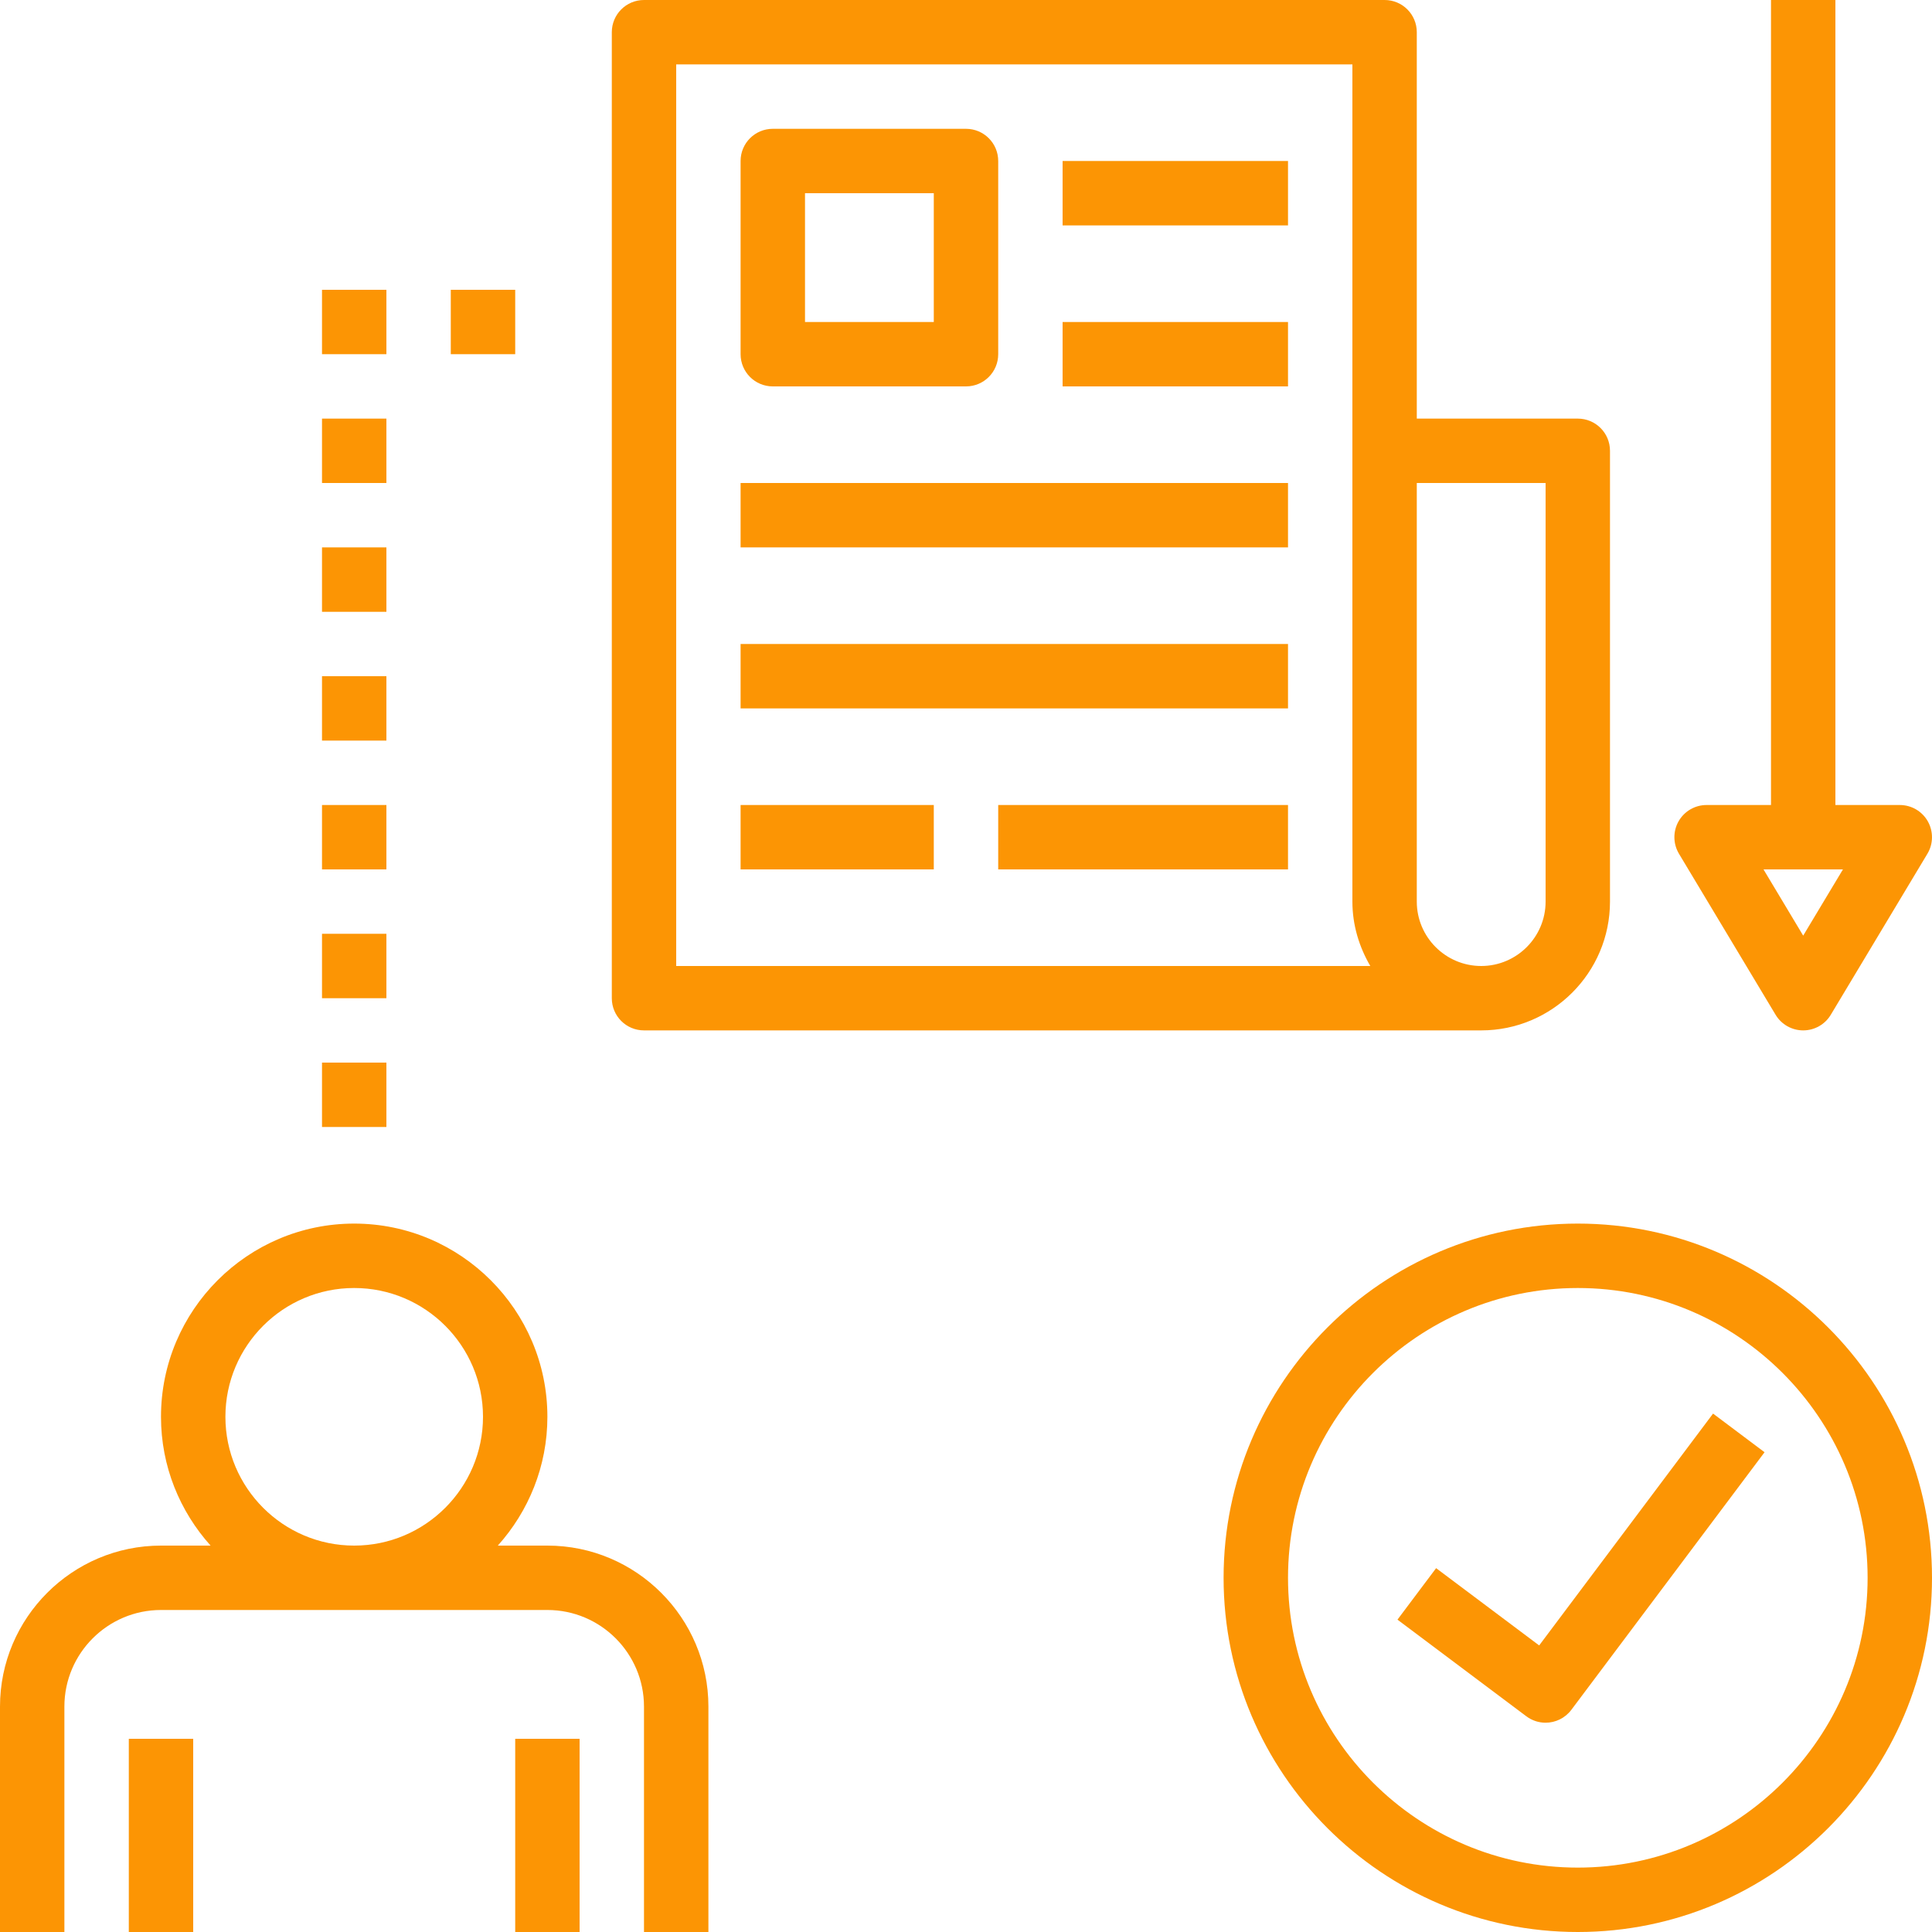
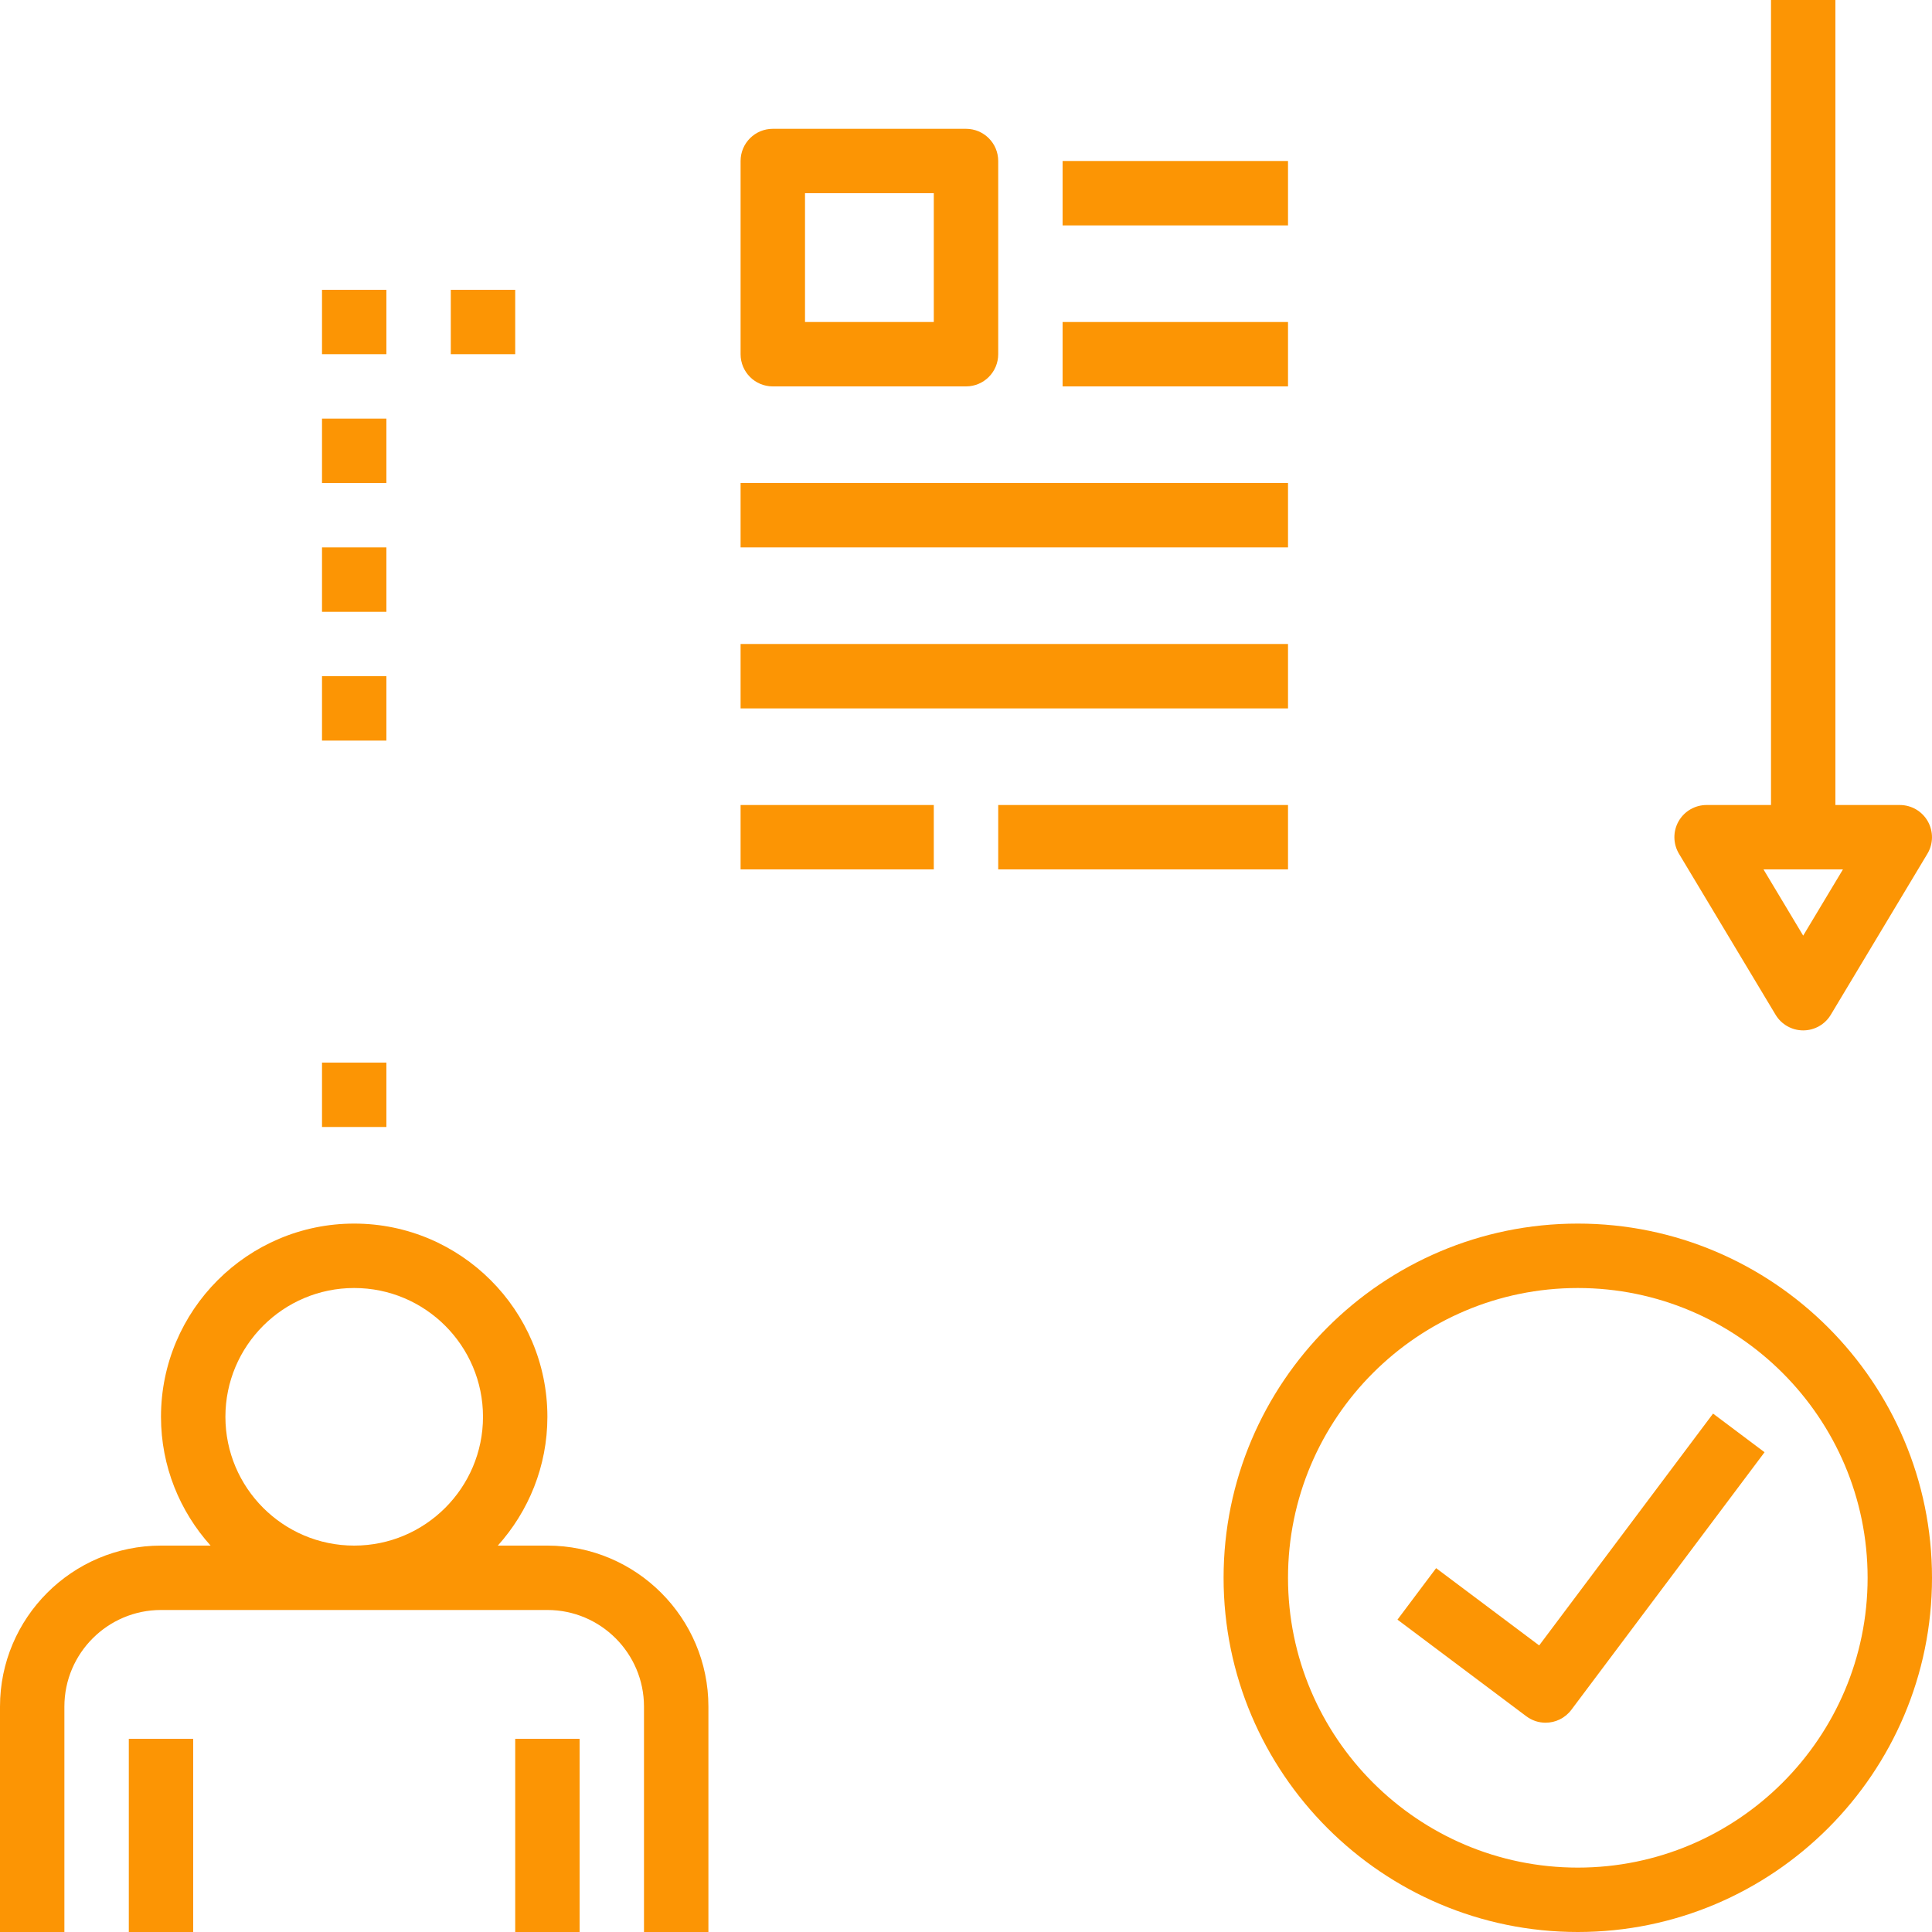
<svg xmlns="http://www.w3.org/2000/svg" width="64" height="64" viewBox="0 0 64 64" fill="none">
  <path d="M23.467 64V56.533C23.467 53.593 21.074 51.2 18.133 51.2H16.491C17.508 50.066 18.133 48.574 18.133 46.933C18.133 43.404 15.263 40.533 11.733 40.533C8.204 40.533 5.333 43.404 5.333 46.933C5.333 48.574 5.958 50.066 6.976 51.2H5.333C2.393 51.2 0 53.593 0 56.533V64H2.133V56.533C2.133 54.769 3.569 53.333 5.333 53.333H18.133C19.898 53.333 21.333 54.769 21.333 56.533V64H23.467ZM11.733 51.2C9.38 51.2 7.467 49.286 7.467 46.933C7.467 44.58 9.38 42.667 11.733 42.667C14.086 42.667 16 44.58 16 46.933C16 49.286 14.086 51.2 11.733 51.2Z" fill="#FC9504" />
  <path d="M17.067 57.6H19.2V64H17.067V57.6Z" fill="#FC9504" />
  <path d="M4.267 57.6H6.4V64H4.267V57.6Z" fill="#FC9504" />
  <path d="M62.933 26.667H60.8V0H58.667V26.667H56.533C56.149 26.667 55.795 26.872 55.605 27.207C55.415 27.542 55.421 27.953 55.619 28.283L58.819 33.616C59.011 33.936 59.358 34.133 59.733 34.133C60.109 34.133 60.455 33.936 60.647 33.616L63.847 28.283C64.046 27.953 64.05 27.544 63.861 27.207C63.671 26.872 63.317 26.667 62.933 26.667ZM59.733 30.994L58.418 28.8H61.05L59.733 30.994Z" fill="#FC9504" />
  <path d="M10.667 35.2H12.8V37.333H10.667V35.2Z" fill="#FC9504" />
-   <path d="M10.667 30.933H12.8V33.067H10.667V30.933Z" fill="#FC9504" />
-   <path d="M10.667 26.667H12.8V28.8H10.667V26.667Z" fill="#FC9504" />
+   <path d="M10.667 26.667H12.8H10.667V26.667Z" fill="#FC9504" />
  <path d="M10.667 22.4H12.8V24.533H10.667V22.4Z" fill="#FC9504" />
  <path d="M10.667 18.133H12.8V20.267H10.667V18.133Z" fill="#FC9504" />
  <path d="M10.667 13.867H12.8V16H10.667V13.867Z" fill="#FC9504" />
  <path d="M10.667 9.6H12.8V11.733H10.667V9.6Z" fill="#FC9504" />
  <path d="M14.933 9.6H17.067V11.733H14.933V9.6Z" fill="#FC9504" />
  <path d="M52.267 40.533C45.797 40.533 40.533 45.797 40.533 52.267C40.533 58.736 45.797 64 52.267 64C58.736 64 64 58.736 64 52.267C64 45.797 58.736 40.533 52.267 40.533ZM52.267 61.867C46.973 61.867 42.667 57.56 42.667 52.267C42.667 46.973 46.973 42.667 52.267 42.667C57.56 42.667 61.867 46.973 61.867 52.267C61.867 57.56 57.56 61.867 52.267 61.867Z" fill="#FC9504" />
  <path d="M50.987 54.507L47.573 51.947L46.293 53.653L50.56 56.853C50.752 56.997 50.976 57.067 51.199 57.067C51.524 57.067 51.843 56.919 52.053 56.64L58.453 48.107L56.747 46.827L50.987 54.507Z" fill="#FC9504" />
-   <path d="M53.333 29.867V14.933C53.333 14.344 52.857 13.867 52.267 13.867H46.933V1.067C46.933 0.477 46.457 0 45.867 0H21.333C20.744 0 20.267 0.477 20.267 1.067V33.067C20.267 33.657 20.744 34.133 21.333 34.133H49.067C51.42 34.133 53.333 32.22 53.333 29.867ZM22.4 32V2.133H44.8V29.867C44.8 30.648 45.026 31.37 45.393 32H22.4ZM46.933 29.867V16H51.2V29.867C51.2 31.043 50.243 32 49.067 32C47.89 32 46.933 31.043 46.933 29.867Z" fill="#FC9504" />
  <path d="M25.6 12.8H32C32.59 12.8 33.067 12.323 33.067 11.733V5.333C33.067 4.744 32.59 4.267 32 4.267H25.6C25.01 4.267 24.533 4.744 24.533 5.333V11.733C24.533 12.323 25.01 12.8 25.6 12.8ZM26.667 6.4H30.933V10.667H26.667V6.4Z" fill="#FC9504" />
  <path d="M35.2 5.333H42.667V7.467H35.2V5.333Z" fill="#FC9504" />
  <path d="M35.2 10.667H42.667V12.8H35.2V10.667Z" fill="#FC9504" />
  <path d="M24.533 21.333H42.667V23.467H24.533V21.333Z" fill="#FC9504" />
  <path d="M24.533 26.667H30.933V28.8H24.533V26.667Z" fill="#FC9504" />
  <path d="M33.067 26.667H42.667V28.8H33.067V26.667Z" fill="#FC9504" />
  <path d="M24.533 16H42.667V18.133H24.533V16Z" fill="#FC9504" />
</svg>